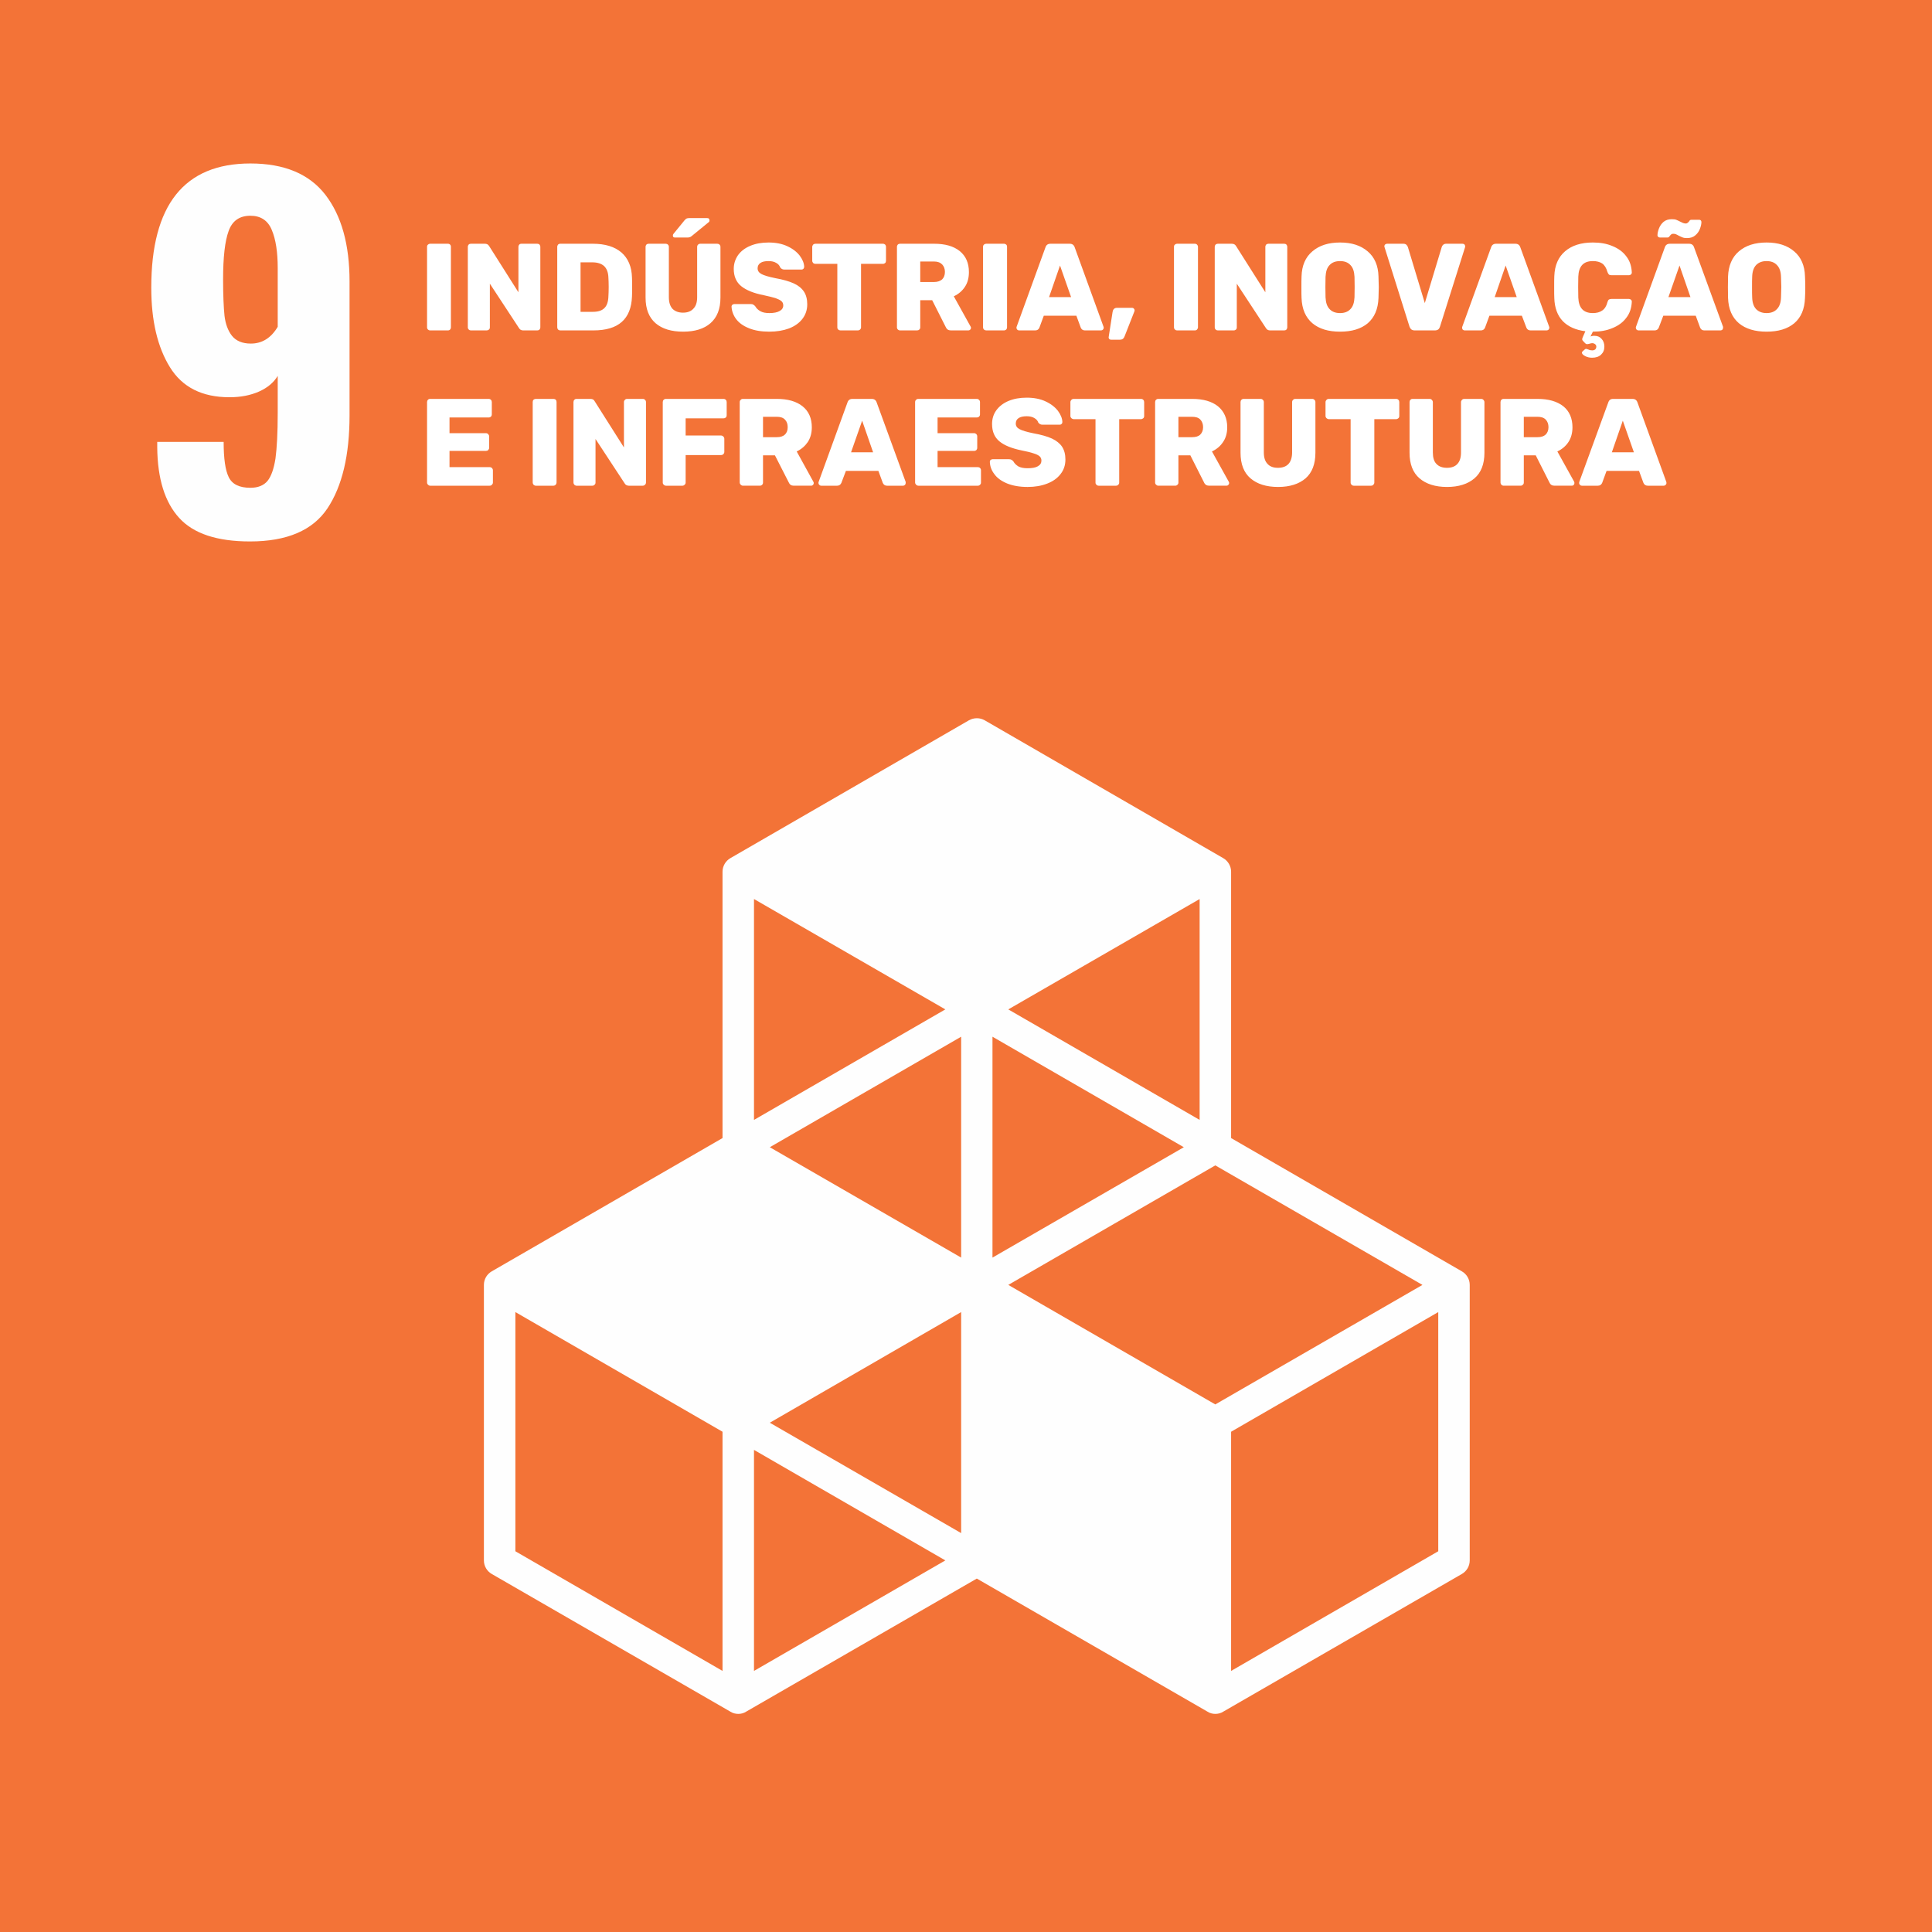
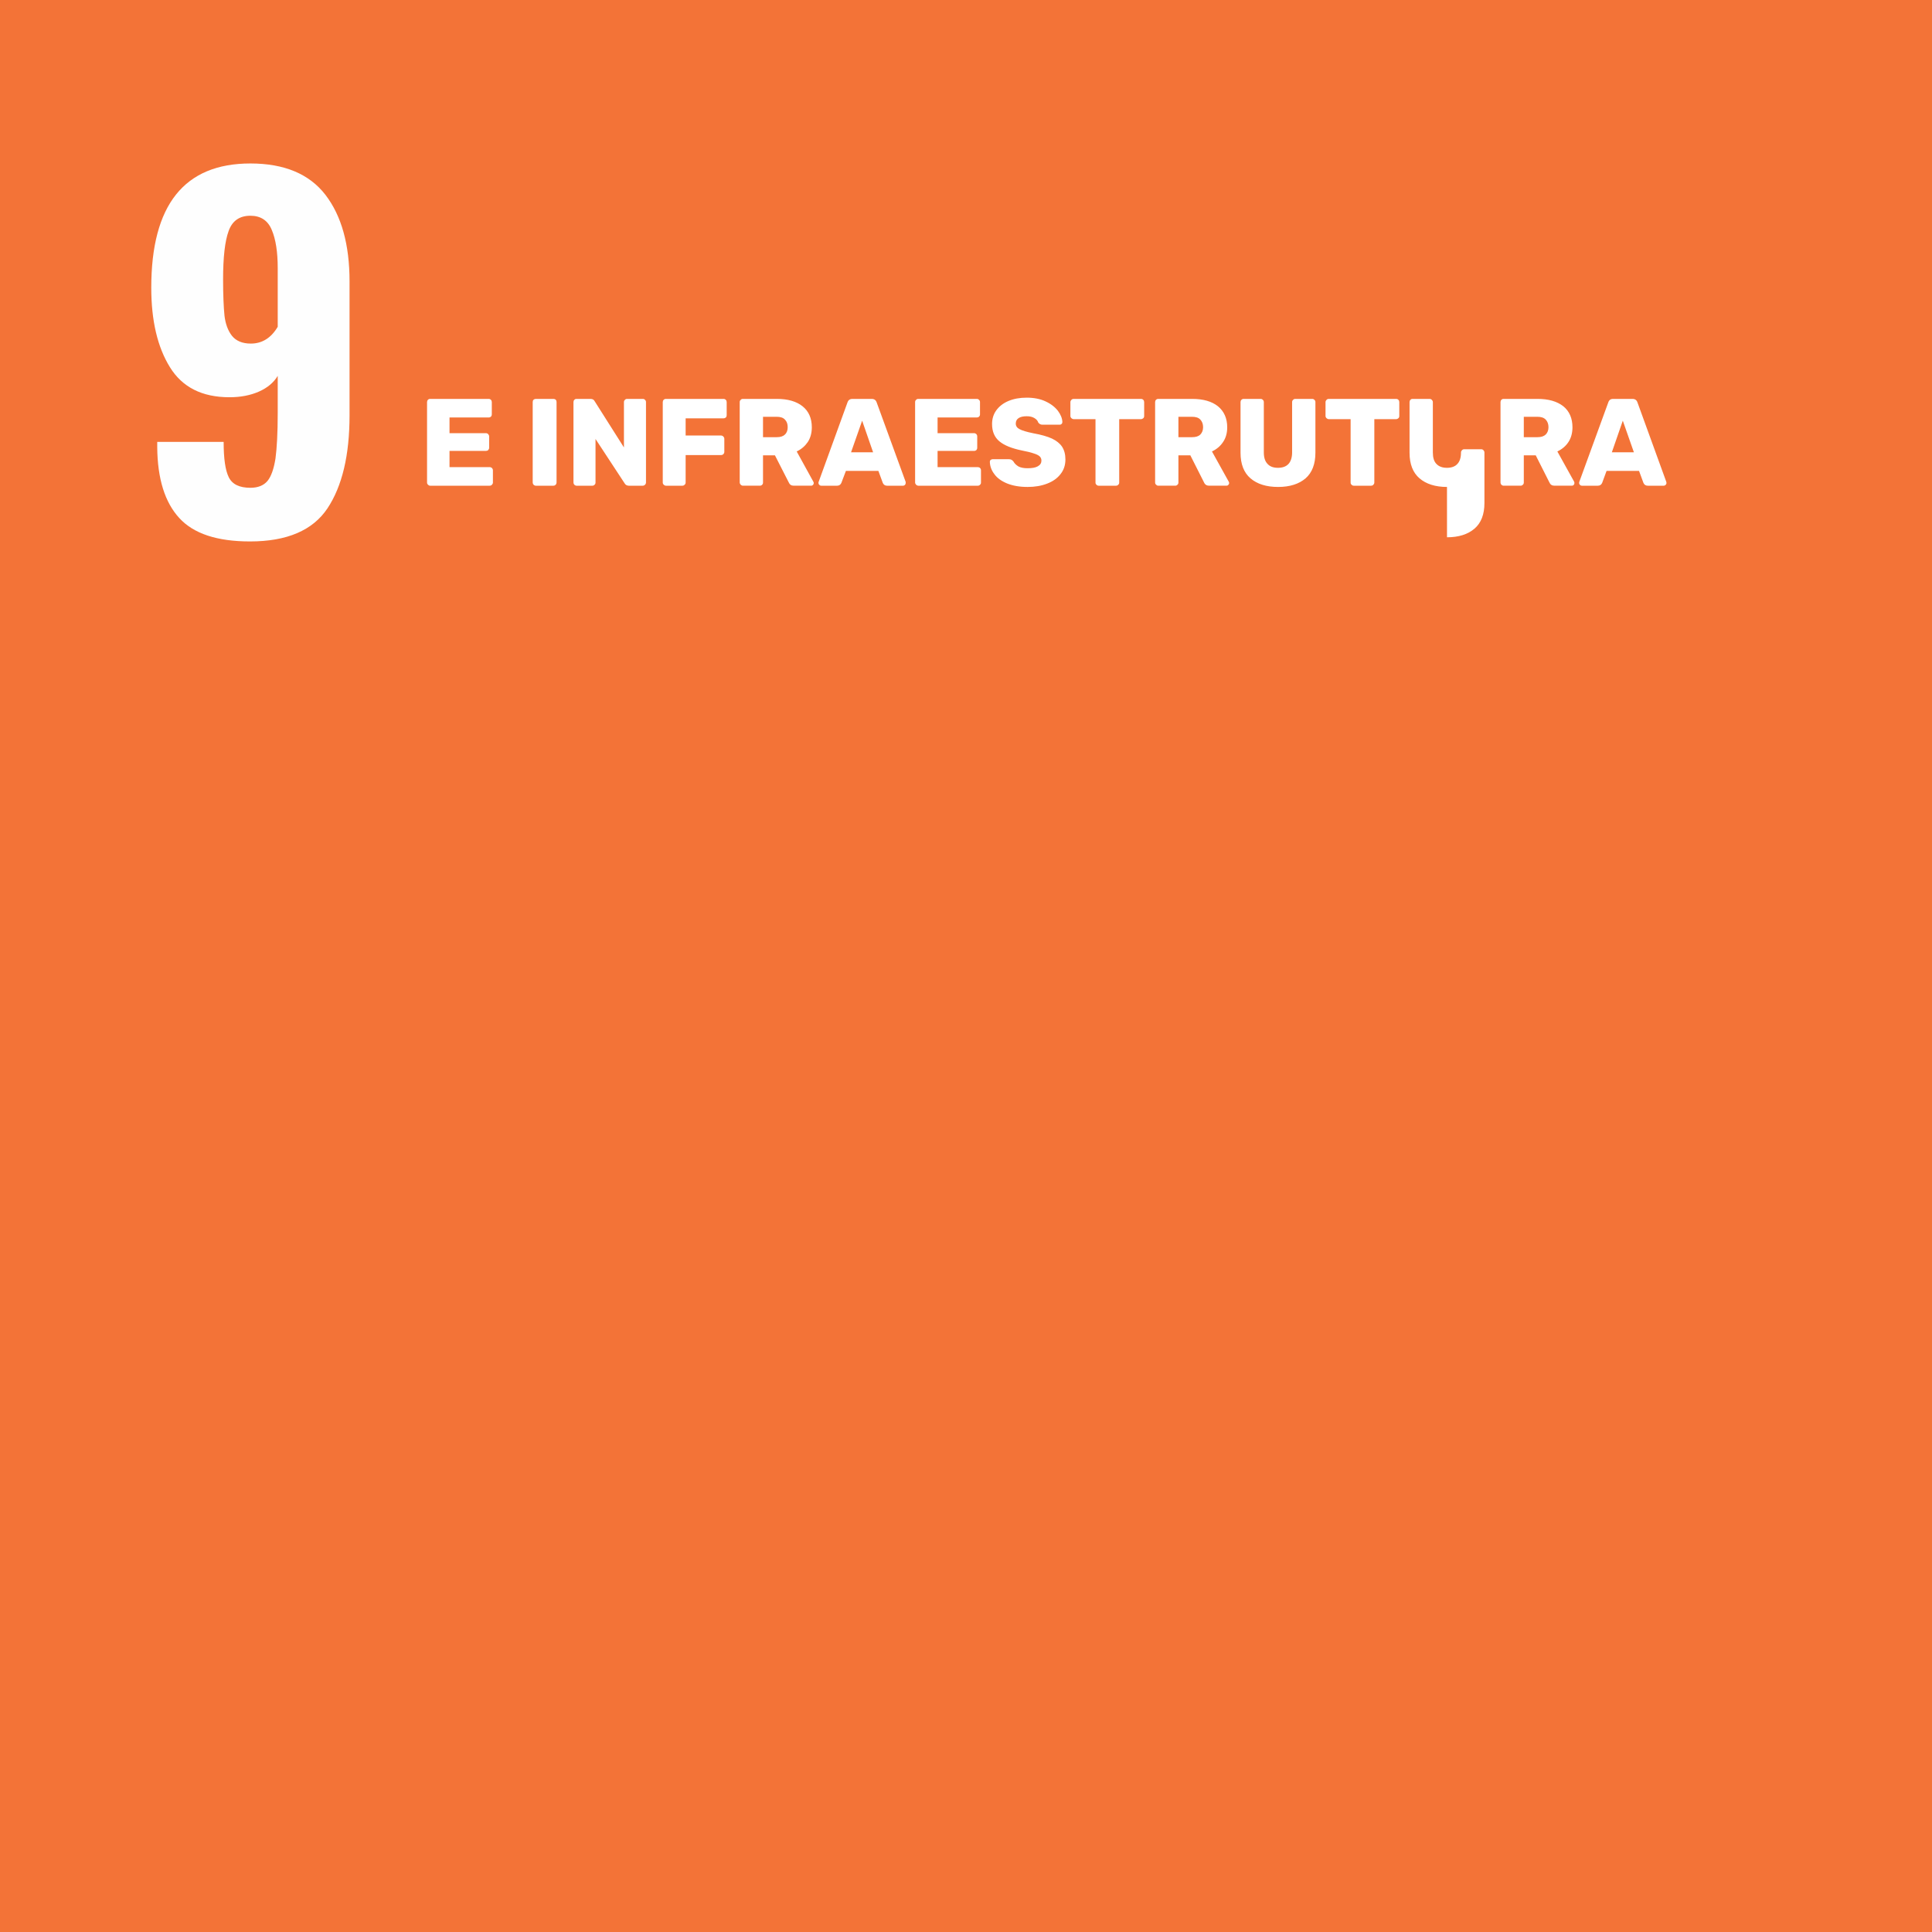
<svg xmlns="http://www.w3.org/2000/svg" xml:space="preserve" width="500px" height="500px" version="1.1" style="shape-rendering:geometricPrecision; text-rendering:geometricPrecision; image-rendering:optimizeQuality; fill-rule:evenodd; clip-rule:evenodd" viewBox="0 0 139.34 139.34">
  <defs>
    <style type="text/css">
   
    .fil1 {fill:#FEFEFE;fill-rule:nonzero}
    .fil0 {fill:#F37337;fill-rule:nonzero}
    .fil2 {fill:white;fill-rule:nonzero}
   
  </style>
  </defs>
  <g id="Layer_x0020_2">
    <polygon class="fil0" points="139.34,139.34 0,139.34 0,0 139.34,0 " />
    <path class="fil1" d="M20.03 23.57l0 -4.23c0,-1.16 -0.14,-2.08 -0.43,-2.76 -0.28,-0.68 -0.8,-1.02 -1.54,-1.02 -0.79,0 -1.31,0.37 -1.57,1.1 -0.27,0.73 -0.4,1.9 -0.4,3.5 0,1.13 0.04,2 0.1,2.6 0.07,0.6 0.25,1.09 0.54,1.46 0.3,0.37 0.75,0.56 1.36,0.56 0.81,0 1.46,-0.4 1.94,-1.21zm-7.1 13.79c-1.04,-1.13 -1.57,-2.83 -1.59,-5.1l0 -0.39 4.79 0c0,1.2 0.12,2.05 0.37,2.55 0.25,0.51 0.77,0.76 1.56,0.76 0.55,0 0.96,-0.17 1.23,-0.49 0.27,-0.33 0.46,-0.87 0.58,-1.63 0.1,-0.75 0.16,-1.84 0.16,-3.26l0 -2.69c-0.29,0.48 -0.74,0.86 -1.35,1.13 -0.61,0.27 -1.32,0.41 -2.13,0.41 -1.97,0 -3.4,-0.72 -4.29,-2.16 -0.9,-1.45 -1.35,-3.36 -1.35,-5.74 0,-5.97 2.38,-8.96 7.15,-8.96 2.45,0 4.25,0.76 5.41,2.26 1.16,1.51 1.74,3.59 1.74,6.24l0 9.67c0,2.87 -0.53,5.1 -1.59,6.7 -1.06,1.59 -2.92,2.39 -5.59,2.39 -2.37,0 -4.07,-0.56 -5.1,-1.69z" />
-     <path class="fil1" d="M103.73 111.88l-14.94 8.63 0 -17.25 14.94 -8.63 0 17.25zm-49.35 8.63l0 -15.94 13.8 7.97 -13.8 7.97zm-2.27 0l-14.94 -8.63 0 -17.25 14.94 8.63 0 17.25zm16.07 -47.71l-13.8 7.97 0 -15.93 13.8 7.96zm18.34 7.97l-13.8 -7.97 13.8 -7.96 0 15.93zm-13.8 11.9l14.93 -8.62 14.94 8.62 -14.94 8.62 -14.93 -8.62zm-3.4 -1.97l-13.8 -7.96 13.8 -7.97 0 15.93zm16.06 -7.96l-13.8 7.96 0 -15.93 13.8 7.97zm-16.06 27.83l-13.8 -7.96 13.8 -7.98 0 15.94zm36.11 -18.88l-16.64 -9.61 0 -19.21c0,-0.4 -0.22,-0.78 -0.57,-0.98l-17.2 -9.94c-0.35,-0.2 -0.78,-0.2 -1.14,0l-17.2 9.94c-0.35,0.2 -0.57,0.58 -0.57,0.98l0 19.21 -16.64 9.61c-0.35,0.2 -0.57,0.57 -0.57,0.98l0 19.87c0,0.41 0.22,0.78 0.57,0.98l17.21 9.93c0.17,0.11 0.37,0.16 0.57,0.16 0.19,0 0.39,-0.05 0.56,-0.16l16.64 -9.6 16.64 9.6c0.17,0.11 0.37,0.16 0.56,0.16 0.2,0 0.4,-0.05 0.57,-0.16l17.21 -9.93c0.35,-0.2 0.57,-0.57 0.57,-0.98l0 -19.87c0,-0.41 -0.22,-0.78 -0.57,-0.98z" />
  </g>
  <g id="Layer_x0020_2_0">
    <g id="_2405903076448">
-       <path class="fil2" d="M31.02 23.83c-0.06,0 -0.11,-0.02 -0.15,-0.06 -0.05,-0.05 -0.07,-0.1 -0.07,-0.16l0 -5.81c0,-0.07 0.02,-0.12 0.07,-0.16 0.04,-0.04 0.09,-0.06 0.15,-0.06l1.28 0c0.07,0 0.12,0.02 0.16,0.06 0.04,0.04 0.06,0.09 0.06,0.16l0 5.81c0,0.06 -0.02,0.11 -0.06,0.16 -0.04,0.04 -0.09,0.06 -0.16,0.06l-1.28 0zm2.94 0c-0.06,0 -0.11,-0.02 -0.15,-0.06 -0.05,-0.05 -0.07,-0.1 -0.07,-0.16l0 -5.8c0,-0.07 0.02,-0.12 0.06,-0.17 0.04,-0.04 0.1,-0.06 0.16,-0.06l1.01 0c0.14,0 0.24,0.05 0.31,0.17l2.11 3.33 0 -3.27c0,-0.07 0.02,-0.12 0.06,-0.17 0.04,-0.04 0.09,-0.06 0.16,-0.06l1.14 0c0.06,0 0.12,0.02 0.16,0.06 0.04,0.05 0.06,0.1 0.06,0.17l0 5.79c0,0.07 -0.02,0.12 -0.06,0.17 -0.04,0.04 -0.1,0.06 -0.16,0.06l-1.01 0c-0.14,0 -0.24,-0.05 -0.31,-0.17l-2.1 -3.2 0 3.15c0,0.07 -0.02,0.12 -0.07,0.16 -0.04,0.04 -0.1,0.06 -0.16,0.06l-1.14 0zm6.45 0c-0.06,0 -0.11,-0.02 -0.16,-0.06 -0.04,-0.05 -0.06,-0.1 -0.06,-0.16l0 -5.8c0,-0.07 0.02,-0.12 0.06,-0.17 0.04,-0.04 0.09,-0.06 0.16,-0.06l2.35 0c0.88,0 1.57,0.21 2.06,0.63 0.48,0.42 0.74,1.02 0.76,1.81 0.01,0.17 0.01,0.4 0.01,0.68 0,0.29 0,0.52 -0.01,0.68 -0.06,1.64 -0.98,2.45 -2.78,2.45l-2.39 0zm2.35 -1.34c0.38,0 0.65,-0.09 0.83,-0.27 0.18,-0.17 0.28,-0.46 0.29,-0.85 0.01,-0.18 0.02,-0.4 0.02,-0.67 0,-0.28 -0.01,-0.5 -0.02,-0.67 -0.01,-0.38 -0.12,-0.66 -0.31,-0.84 -0.2,-0.18 -0.48,-0.27 -0.86,-0.27l-0.84 0 0 3.57 0.89 0zm6.51 1.43c-0.85,0 -1.51,-0.2 -1.99,-0.61 -0.48,-0.42 -0.72,-1.03 -0.72,-1.85l0 -3.65c0,-0.07 0.02,-0.12 0.06,-0.17 0.04,-0.04 0.1,-0.06 0.16,-0.06l1.23 0c0.06,0 0.12,0.02 0.16,0.06 0.05,0.05 0.07,0.1 0.07,0.17l0 3.63c0,0.37 0.09,0.64 0.26,0.83 0.18,0.18 0.43,0.28 0.76,0.28 0.33,0 0.58,-0.1 0.75,-0.29 0.18,-0.18 0.27,-0.46 0.27,-0.82l0 -3.63c0,-0.07 0.02,-0.12 0.07,-0.17 0.04,-0.04 0.09,-0.06 0.16,-0.06l1.22 0c0.06,0 0.12,0.02 0.16,0.06 0.05,0.05 0.07,0.1 0.07,0.17l0 3.65c0,0.82 -0.24,1.43 -0.72,1.85 -0.47,0.41 -1.13,0.61 -1.97,0.61zm-0.6 -6.79c-0.1,0 -0.14,-0.05 -0.14,-0.14 0,-0.05 0.01,-0.09 0.04,-0.12l0.8 -0.98c0.06,-0.07 0.11,-0.11 0.15,-0.13 0.05,-0.02 0.11,-0.03 0.18,-0.03l1.3 0c0.06,0 0.1,0.01 0.13,0.04 0.03,0.04 0.04,0.08 0.04,0.13 0,0.05 -0.01,0.08 -0.04,0.11l-1.2 0.98c-0.06,0.05 -0.11,0.09 -0.16,0.11 -0.05,0.02 -0.11,0.03 -0.18,0.03l-0.92 0zm6.82 6.79c-0.58,0 -1.07,-0.08 -1.48,-0.25 -0.4,-0.16 -0.71,-0.38 -0.92,-0.66 -0.2,-0.27 -0.31,-0.57 -0.33,-0.89 0,-0.06 0.02,-0.1 0.06,-0.14 0.04,-0.03 0.09,-0.05 0.14,-0.05l1.19 0c0.07,0 0.13,0.01 0.17,0.04 0.05,0.02 0.1,0.06 0.15,0.12 0.08,0.14 0.2,0.26 0.36,0.35 0.17,0.1 0.39,0.14 0.66,0.14 0.32,0 0.57,-0.05 0.74,-0.15 0.17,-0.09 0.26,-0.23 0.26,-0.4 0,-0.13 -0.04,-0.23 -0.13,-0.31 -0.09,-0.08 -0.24,-0.15 -0.43,-0.22 -0.2,-0.06 -0.48,-0.13 -0.85,-0.21 -0.72,-0.14 -1.26,-0.36 -1.62,-0.65 -0.36,-0.29 -0.54,-0.71 -0.54,-1.25 0,-0.37 0.11,-0.7 0.31,-0.99 0.21,-0.29 0.5,-0.51 0.88,-0.67 0.38,-0.16 0.82,-0.24 1.32,-0.24 0.52,0 0.98,0.09 1.36,0.27 0.39,0.18 0.68,0.41 0.89,0.68 0.2,0.27 0.31,0.54 0.32,0.8 0,0.05 -0.02,0.1 -0.05,0.14 -0.04,0.04 -0.08,0.06 -0.14,0.06l-1.25 0c-0.13,0 -0.23,-0.06 -0.3,-0.17 -0.04,-0.12 -0.13,-0.23 -0.28,-0.31 -0.15,-0.09 -0.33,-0.13 -0.55,-0.13 -0.25,0 -0.45,0.04 -0.58,0.13 -0.14,0.09 -0.21,0.22 -0.21,0.39 0,0.18 0.09,0.31 0.27,0.41 0.18,0.1 0.51,0.2 1,0.3 0.56,0.1 1.01,0.23 1.34,0.38 0.33,0.15 0.57,0.35 0.73,0.59 0.16,0.24 0.24,0.55 0.24,0.92 0,0.4 -0.12,0.75 -0.35,1.05 -0.23,0.3 -0.56,0.53 -0.97,0.69 -0.41,0.15 -0.88,0.23 -1.41,0.23zm5.13 -0.09c-0.06,0 -0.12,-0.02 -0.16,-0.06 -0.05,-0.04 -0.07,-0.09 -0.07,-0.16l0 -4.58 -1.57 0c-0.07,0 -0.13,-0.02 -0.17,-0.06 -0.04,-0.04 -0.07,-0.1 -0.07,-0.16l0 -1c0,-0.07 0.03,-0.12 0.07,-0.17 0.04,-0.04 0.1,-0.06 0.17,-0.06l4.85 0c0.07,0 0.12,0.02 0.17,0.06 0.04,0.05 0.06,0.1 0.06,0.17l0 1c0,0.06 -0.02,0.12 -0.06,0.16 -0.05,0.04 -0.1,0.06 -0.17,0.06l-1.57 0 0 4.58c0,0.07 -0.03,0.12 -0.07,0.16 -0.05,0.04 -0.1,0.06 -0.17,0.06l-1.24 0zm4.29 0c-0.06,0 -0.11,-0.02 -0.15,-0.06 -0.05,-0.05 -0.07,-0.1 -0.07,-0.16l0 -5.8c0,-0.07 0.02,-0.12 0.06,-0.17 0.04,-0.04 0.1,-0.06 0.16,-0.06l2.46 0c0.79,0 1.4,0.17 1.85,0.53 0.44,0.36 0.66,0.86 0.66,1.51 0,0.42 -0.09,0.77 -0.29,1.07 -0.19,0.29 -0.46,0.52 -0.8,0.68l1.21 2.18c0.02,0.03 0.03,0.07 0.03,0.1 0,0.04 -0.02,0.09 -0.06,0.13 -0.03,0.03 -0.08,0.05 -0.13,0.05l-1.26 0c-0.18,0 -0.3,-0.08 -0.37,-0.24l-0.98 -1.94 -0.86 0 0 1.96c0,0.07 -0.02,0.12 -0.07,0.16 -0.04,0.04 -0.1,0.06 -0.16,0.06l-1.23 0zm2.45 -3.49c0.26,0 0.45,-0.07 0.59,-0.19 0.13,-0.13 0.2,-0.31 0.2,-0.54 0,-0.22 -0.07,-0.4 -0.2,-0.54 -0.14,-0.14 -0.33,-0.21 -0.59,-0.21l-0.99 0 0 1.48 0.99 0zm3.77 3.49c-0.06,0 -0.12,-0.02 -0.16,-0.06 -0.05,-0.05 -0.07,-0.1 -0.07,-0.16l0 -5.81c0,-0.07 0.02,-0.12 0.07,-0.16 0.04,-0.04 0.1,-0.06 0.16,-0.06l1.27 0c0.07,0 0.12,0.02 0.17,0.06 0.04,0.04 0.06,0.09 0.06,0.16l0 5.81c0,0.06 -0.02,0.11 -0.06,0.16 -0.05,0.04 -0.1,0.06 -0.17,0.06l-1.27 0zm2.37 0c-0.05,0 -0.1,-0.02 -0.13,-0.05 -0.04,-0.04 -0.06,-0.09 -0.06,-0.13 0,-0.04 0,-0.07 0.01,-0.08l2.08 -5.73c0.06,-0.18 0.18,-0.26 0.36,-0.26l1.39 0c0.18,0 0.3,0.08 0.36,0.26l2.08 5.73c0.01,0.01 0.01,0.04 0.01,0.08 0,0.04 -0.02,0.09 -0.06,0.13 -0.04,0.03 -0.08,0.05 -0.13,0.05l-1.16 0c-0.14,0 -0.24,-0.06 -0.3,-0.19l-0.32 -0.87 -2.35 0 -0.32 0.87c-0.06,0.13 -0.16,0.19 -0.3,0.19l-1.16 0zm2.16 -2.4l1.59 0 -0.8 -2.28 -0.79 2.28zm4.47 3.07c-0.06,0 -0.1,-0.02 -0.13,-0.05 -0.03,-0.04 -0.05,-0.09 -0.04,-0.14l0.28 -1.8c0.01,-0.08 0.04,-0.16 0.09,-0.22 0.06,-0.06 0.13,-0.09 0.24,-0.09l1.08 0c0.05,0 0.09,0.02 0.12,0.05 0.04,0.04 0.06,0.08 0.06,0.13 0,0.03 -0.01,0.06 -0.02,0.09l-0.7 1.78c-0.06,0.17 -0.17,0.25 -0.33,0.25l-0.65 0zm4.76 -0.67c-0.06,0 -0.11,-0.02 -0.15,-0.06 -0.05,-0.05 -0.07,-0.1 -0.07,-0.16l0 -5.81c0,-0.07 0.02,-0.12 0.07,-0.16 0.04,-0.04 0.09,-0.06 0.15,-0.06l1.28 0c0.07,0 0.12,0.02 0.16,0.06 0.04,0.04 0.07,0.09 0.07,0.16l0 5.81c0,0.06 -0.03,0.11 -0.07,0.16 -0.04,0.04 -0.09,0.06 -0.16,0.06l-1.28 0zm2.94 0c-0.05,0 -0.11,-0.02 -0.15,-0.06 -0.05,-0.05 -0.07,-0.1 -0.07,-0.16l0 -5.8c0,-0.07 0.02,-0.12 0.06,-0.17 0.05,-0.04 0.1,-0.06 0.16,-0.06l1.01 0c0.14,0 0.24,0.05 0.31,0.17l2.11 3.33 0 -3.27c0,-0.07 0.02,-0.12 0.06,-0.17 0.04,-0.04 0.1,-0.06 0.16,-0.06l1.14 0c0.06,0 0.12,0.02 0.16,0.06 0.04,0.05 0.06,0.1 0.06,0.17l0 5.79c0,0.07 -0.02,0.12 -0.06,0.17 -0.04,0.04 -0.1,0.06 -0.16,0.06l-1.01 0c-0.14,0 -0.24,-0.05 -0.31,-0.17l-2.1 -3.2 0 3.15c0,0.07 -0.02,0.12 -0.06,0.16 -0.05,0.04 -0.1,0.06 -0.17,0.06l-1.14 0zm8.82 0.09c-0.85,0 -1.51,-0.2 -2,-0.61 -0.49,-0.42 -0.75,-1.02 -0.78,-1.82 -0.01,-0.17 -0.01,-0.42 -0.01,-0.77 0,-0.34 0,-0.6 0.01,-0.78 0.02,-0.78 0.28,-1.39 0.78,-1.81 0.5,-0.43 1.16,-0.64 2,-0.64 0.83,0 1.49,0.21 1.99,0.64 0.5,0.42 0.76,1.03 0.78,1.81 0.01,0.35 0.02,0.61 0.02,0.78 0,0.18 -0.01,0.44 -0.02,0.77 -0.03,0.8 -0.29,1.4 -0.77,1.82 -0.49,0.41 -1.15,0.61 -2,0.61zm0 -1.34c0.31,0 0.56,-0.09 0.74,-0.28 0.19,-0.19 0.28,-0.47 0.3,-0.86 0.01,-0.35 0.01,-0.6 0.01,-0.74 0,-0.15 0,-0.39 -0.01,-0.73 -0.02,-0.39 -0.11,-0.67 -0.3,-0.86 -0.18,-0.19 -0.43,-0.28 -0.74,-0.28 -0.32,0 -0.57,0.09 -0.75,0.28 -0.19,0.19 -0.28,0.47 -0.3,0.86 0,0.17 -0.01,0.41 -0.01,0.73 0,0.32 0.01,0.56 0.01,0.74 0.02,0.39 0.11,0.67 0.3,0.86 0.18,0.19 0.43,0.28 0.75,0.28zm5.39 1.25c-0.1,0 -0.18,-0.02 -0.25,-0.07 -0.06,-0.05 -0.1,-0.12 -0.13,-0.19l-1.8 -5.73 -0.02 -0.08c0,-0.04 0.02,-0.09 0.06,-0.13 0.04,-0.03 0.08,-0.05 0.14,-0.05l1.17 0c0.09,0 0.16,0.02 0.22,0.07 0.05,0.05 0.09,0.11 0.11,0.17l1.22 4.04 1.22 -4.04c0.02,-0.07 0.06,-0.13 0.11,-0.17 0.06,-0.05 0.13,-0.07 0.22,-0.07l1.17 0c0.06,0 0.1,0.02 0.14,0.05 0.03,0.04 0.05,0.09 0.05,0.13 0,0.03 0,0.06 -0.01,0.08l-1.81 5.73c-0.02,0.07 -0.06,0.14 -0.12,0.19 -0.07,0.05 -0.15,0.07 -0.25,0.07l-1.44 0zm3.59 0c-0.04,0 -0.09,-0.02 -0.13,-0.05 -0.03,-0.04 -0.05,-0.09 -0.05,-0.13 0,-0.04 0,-0.07 0.01,-0.08l2.08 -5.73c0.06,-0.18 0.18,-0.26 0.36,-0.26l1.39 0c0.18,0 0.3,0.08 0.36,0.26l2.08 5.73c0.01,0.01 0.01,0.04 0.01,0.08 0,0.04 -0.02,0.09 -0.06,0.13 -0.04,0.03 -0.08,0.05 -0.13,0.05l-1.16 0c-0.14,0 -0.24,-0.06 -0.3,-0.19l-0.33 -0.87 -2.34 0 -0.32 0.87c-0.06,0.13 -0.16,0.19 -0.3,0.19l-1.17 0zm2.17 -2.4l1.59 0 -0.8 -2.28 -0.79 2.28zm7.03 4.37c-0.19,0 -0.36,-0.04 -0.51,-0.12 -0.15,-0.08 -0.23,-0.16 -0.23,-0.25 0,-0.03 0.02,-0.06 0.05,-0.09l0.16 -0.14c0.03,-0.03 0.06,-0.04 0.1,-0.04 0.02,0 0.07,0.02 0.16,0.05 0.08,0.04 0.17,0.06 0.27,0.06 0.09,0 0.16,-0.02 0.22,-0.07 0.05,-0.05 0.08,-0.12 0.08,-0.2 0,-0.07 -0.03,-0.13 -0.08,-0.17 -0.06,-0.05 -0.13,-0.08 -0.22,-0.08 -0.04,0 -0.11,0.01 -0.19,0.04 -0.08,0.02 -0.14,0.03 -0.17,0.03 -0.06,0 -0.1,-0.02 -0.14,-0.06l-0.17 -0.18c-0.03,-0.03 -0.05,-0.07 -0.05,-0.11 0,-0.04 0.02,-0.1 0.05,-0.17l0.18 -0.41c-0.7,-0.09 -1.24,-0.33 -1.63,-0.73 -0.38,-0.4 -0.59,-0.96 -0.61,-1.66 -0.01,-0.16 -0.01,-0.42 -0.01,-0.79 0,-0.37 0,-0.63 0.01,-0.8 0.03,-0.78 0.29,-1.37 0.78,-1.79 0.49,-0.42 1.16,-0.63 2,-0.63 0.53,0 1,0.08 1.42,0.26 0.42,0.17 0.76,0.42 1,0.75 0.25,0.32 0.37,0.71 0.39,1.16 0,0.05 -0.02,0.1 -0.06,0.13 -0.04,0.04 -0.09,0.06 -0.14,0.06l-1.27 0c-0.08,0 -0.15,-0.02 -0.18,-0.05 -0.04,-0.04 -0.08,-0.1 -0.11,-0.19 -0.08,-0.29 -0.21,-0.49 -0.38,-0.61 -0.17,-0.11 -0.39,-0.17 -0.67,-0.17 -0.68,0 -1.02,0.37 -1.05,1.12 0,0.16 -0.01,0.41 -0.01,0.75 0,0.33 0.01,0.58 0.01,0.76 0.03,0.75 0.37,1.12 1.05,1.12 0.27,0 0.5,-0.06 0.67,-0.18 0.18,-0.12 0.31,-0.32 0.38,-0.6 0.03,-0.09 0.06,-0.16 0.1,-0.19 0.04,-0.03 0.11,-0.05 0.19,-0.05l1.27 0c0.05,0 0.1,0.02 0.14,0.06 0.04,0.03 0.06,0.08 0.06,0.13 -0.02,0.45 -0.14,0.84 -0.39,1.16 -0.24,0.33 -0.58,0.58 -1,0.75 -0.42,0.18 -0.89,0.26 -1.42,0.26l-0.17 0.35c0.04,-0.02 0.09,-0.03 0.14,-0.04 0.05,-0.01 0.1,-0.01 0.14,-0.01 0.22,0 0.39,0.07 0.52,0.22 0.13,0.14 0.2,0.33 0.2,0.56 0,0.24 -0.08,0.43 -0.24,0.58 -0.16,0.15 -0.37,0.22 -0.64,0.22zm3.34 -1.97c-0.05,0 -0.09,-0.02 -0.13,-0.05 -0.04,-0.04 -0.06,-0.09 -0.06,-0.13 0,-0.04 0,-0.07 0.01,-0.08l2.08 -5.73c0.06,-0.18 0.18,-0.26 0.36,-0.26l1.39 0c0.18,0 0.3,0.08 0.36,0.26l2.09 5.73c0,0.01 0,0.04 0,0.08 0,0.04 -0.02,0.09 -0.05,0.13 -0.04,0.03 -0.09,0.05 -0.13,0.05l-1.17 0c-0.14,0 -0.24,-0.06 -0.3,-0.19l-0.32 -0.87 -2.34 0 -0.33 0.87c-0.06,0.13 -0.16,0.19 -0.3,0.19l-1.16 0zm2.16 -2.4l1.59 0 -0.79 -2.28 -0.8 2.28zm1.34 -4.26c-0.12,0 -0.22,-0.01 -0.3,-0.04 -0.09,-0.03 -0.19,-0.08 -0.31,-0.14 -0.07,-0.04 -0.14,-0.08 -0.2,-0.1 -0.05,-0.02 -0.11,-0.03 -0.18,-0.03 -0.06,0 -0.11,0.01 -0.14,0.04 -0.03,0.02 -0.07,0.06 -0.1,0.1 -0.03,0.05 -0.06,0.08 -0.08,0.1 -0.03,0.02 -0.06,0.03 -0.1,0.03l-0.55 0c-0.05,0 -0.08,-0.02 -0.12,-0.05 -0.03,-0.03 -0.05,-0.06 -0.05,-0.1 0,-0.16 0.04,-0.33 0.11,-0.51 0.07,-0.18 0.18,-0.34 0.33,-0.47 0.16,-0.13 0.35,-0.19 0.59,-0.19 0.13,0 0.24,0.01 0.32,0.04 0.09,0.04 0.19,0.08 0.3,0.14 0.06,0.03 0.12,0.06 0.19,0.09 0.06,0.02 0.13,0.04 0.19,0.04 0.05,0 0.1,-0.01 0.13,-0.04 0.04,-0.02 0.07,-0.06 0.11,-0.1 0.03,-0.05 0.05,-0.08 0.08,-0.1 0.02,-0.02 0.05,-0.03 0.1,-0.03l0.56 0c0.05,0 0.09,0.02 0.11,0.04 0.03,0.03 0.05,0.07 0.05,0.12 0,0.15 -0.04,0.32 -0.11,0.5 -0.07,0.18 -0.18,0.34 -0.34,0.47 -0.15,0.13 -0.35,0.19 -0.59,0.19zm5.74 6.75c-0.84,0 -1.51,-0.2 -2,-0.61 -0.49,-0.42 -0.75,-1.02 -0.78,-1.82 0,-0.17 -0.01,-0.42 -0.01,-0.77 0,-0.34 0.01,-0.6 0.01,-0.78 0.03,-0.78 0.29,-1.39 0.78,-1.81 0.5,-0.43 1.17,-0.64 2,-0.64 0.83,0 1.49,0.21 1.99,0.64 0.5,0.42 0.76,1.03 0.78,1.81 0.02,0.35 0.02,0.61 0.02,0.78 0,0.18 0,0.44 -0.02,0.77 -0.03,0.8 -0.28,1.4 -0.77,1.82 -0.49,0.41 -1.15,0.61 -2,0.61zm0 -1.34c0.31,0 0.56,-0.09 0.74,-0.28 0.19,-0.19 0.29,-0.47 0.3,-0.86 0.01,-0.35 0.02,-0.6 0.02,-0.74 0,-0.15 -0.01,-0.39 -0.02,-0.73 -0.01,-0.39 -0.11,-0.67 -0.3,-0.86 -0.18,-0.19 -0.43,-0.28 -0.74,-0.28 -0.31,0 -0.56,0.09 -0.75,0.28 -0.18,0.19 -0.28,0.47 -0.29,0.86 -0.01,0.17 -0.01,0.41 -0.01,0.73 0,0.32 0,0.56 0.01,0.74 0.01,0.39 0.11,0.67 0.29,0.86 0.19,0.19 0.44,0.28 0.75,0.28z" />
-       <path class="fil2" d="M31.02 35.03c-0.06,0 -0.11,-0.03 -0.15,-0.07 -0.05,-0.05 -0.07,-0.1 -0.07,-0.16l0 -5.8c0,-0.06 0.02,-0.12 0.06,-0.16 0.04,-0.05 0.1,-0.07 0.16,-0.07l4.22 0c0.07,0 0.12,0.02 0.17,0.07 0.04,0.04 0.06,0.1 0.06,0.16l0 0.89c0,0.06 -0.02,0.11 -0.06,0.16 -0.05,0.04 -0.1,0.06 -0.17,0.06l-2.82 0 0 1.13 2.62 0c0.07,0 0.13,0.03 0.17,0.07 0.04,0.05 0.07,0.1 0.07,0.17l0 0.81c0,0.07 -0.03,0.12 -0.07,0.17 -0.04,0.04 -0.1,0.06 -0.17,0.06l-2.62 0 0 1.17 2.89 0c0.07,0 0.12,0.02 0.17,0.06 0.04,0.05 0.07,0.1 0.07,0.17l0 0.88c0,0.07 -0.03,0.12 -0.07,0.16 -0.05,0.05 -0.1,0.07 -0.17,0.07l-4.29 0zm7.62 0c-0.06,0 -0.11,-0.03 -0.16,-0.07 -0.04,-0.05 -0.06,-0.1 -0.06,-0.16l0 -5.81c0,-0.06 0.02,-0.12 0.06,-0.16 0.05,-0.04 0.1,-0.06 0.16,-0.06l1.28 0c0.06,0 0.12,0.02 0.16,0.06 0.04,0.04 0.06,0.1 0.06,0.16l0 5.81c0,0.06 -0.02,0.11 -0.06,0.16 -0.04,0.04 -0.1,0.07 -0.16,0.07l-1.28 0zm2.94 0c-0.06,0 -0.11,-0.03 -0.16,-0.07 -0.04,-0.05 -0.06,-0.1 -0.06,-0.16l0 -5.8c0,-0.06 0.02,-0.12 0.06,-0.16 0.04,-0.05 0.09,-0.07 0.16,-0.07l1.01 0c0.14,0 0.24,0.05 0.3,0.17l2.11 3.33 0 -3.27c0,-0.06 0.02,-0.12 0.07,-0.16 0.04,-0.05 0.09,-0.07 0.16,-0.07l1.13 0c0.07,0 0.12,0.02 0.16,0.07 0.05,0.04 0.07,0.1 0.07,0.16l0 5.79c0,0.07 -0.02,0.12 -0.07,0.17 -0.04,0.04 -0.09,0.07 -0.16,0.07l-1.01 0c-0.13,0 -0.24,-0.06 -0.3,-0.17l-2.1 -3.2 0 3.14c0,0.07 -0.02,0.12 -0.07,0.16 -0.04,0.05 -0.1,0.07 -0.16,0.07l-1.14 0zm6.45 0c-0.06,0 -0.12,-0.03 -0.16,-0.07 -0.05,-0.05 -0.07,-0.1 -0.07,-0.16l0 -5.8c0,-0.06 0.02,-0.12 0.06,-0.16 0.05,-0.05 0.1,-0.07 0.17,-0.07l4.15 0c0.07,0 0.12,0.02 0.17,0.07 0.04,0.04 0.06,0.1 0.06,0.16l0 0.95c0,0.06 -0.02,0.12 -0.06,0.16 -0.05,0.04 -0.1,0.06 -0.17,0.06l-2.73 0 0 1.24 2.55 0c0.07,0 0.12,0.03 0.17,0.07 0.04,0.05 0.07,0.1 0.07,0.17l0 0.94c0,0.07 -0.03,0.12 -0.07,0.17 -0.05,0.04 -0.1,0.06 -0.17,0.06l-2.55 0 0 1.98c0,0.06 -0.02,0.11 -0.07,0.16 -0.04,0.04 -0.09,0.07 -0.16,0.07l-1.19 0zm5.55 0c-0.06,0 -0.11,-0.03 -0.16,-0.07 -0.04,-0.05 -0.07,-0.1 -0.07,-0.16l0 -5.8c0,-0.06 0.02,-0.12 0.07,-0.16 0.04,-0.05 0.09,-0.07 0.16,-0.07l2.46 0c0.78,0 1.4,0.18 1.84,0.53 0.45,0.36 0.67,0.87 0.67,1.52 0,0.41 -0.1,0.77 -0.29,1.06 -0.2,0.29 -0.46,0.52 -0.8,0.68l1.2 2.18c0.02,0.04 0.03,0.07 0.03,0.1 0,0.05 -0.02,0.09 -0.05,0.13 -0.04,0.04 -0.08,0.06 -0.14,0.06l-1.26 0c-0.17,0 -0.29,-0.08 -0.36,-0.25l-0.99 -1.94 -0.86 0 0 1.96c0,0.07 -0.02,0.12 -0.06,0.16 -0.05,0.05 -0.1,0.07 -0.17,0.07l-1.22 0zm2.45 -3.5c0.25,0 0.45,-0.06 0.58,-0.19 0.14,-0.13 0.2,-0.31 0.2,-0.53 0,-0.23 -0.06,-0.41 -0.2,-0.55 -0.13,-0.14 -0.33,-0.2 -0.58,-0.2l-1 0 0 1.47 1 0zm3.19 3.5c-0.05,0 -0.09,-0.02 -0.13,-0.06 -0.04,-0.04 -0.06,-0.08 -0.06,-0.13 0,-0.04 0,-0.06 0.01,-0.08l2.08 -5.73c0.06,-0.18 0.18,-0.26 0.36,-0.26l1.39 0c0.18,0 0.3,0.08 0.36,0.26l2.09 5.73c0,0.02 0,0.04 0,0.08 0,0.05 -0.02,0.09 -0.05,0.13 -0.04,0.04 -0.09,0.06 -0.13,0.06l-1.17 0c-0.14,0 -0.24,-0.07 -0.3,-0.2l-0.32 -0.87 -2.34 0 -0.33 0.87c-0.06,0.13 -0.16,0.2 -0.3,0.2l-1.16 0zm2.16 -2.41l1.59 0 -0.79 -2.28 -0.8 2.28zm4.85 2.41c-0.06,0 -0.11,-0.03 -0.16,-0.07 -0.04,-0.05 -0.07,-0.1 -0.07,-0.16l0 -5.8c0,-0.06 0.02,-0.12 0.07,-0.16 0.04,-0.05 0.09,-0.07 0.16,-0.07l4.22 0c0.06,0 0.12,0.02 0.16,0.07 0.05,0.04 0.07,0.1 0.07,0.16l0 0.89c0,0.06 -0.02,0.11 -0.07,0.16 -0.04,0.04 -0.1,0.06 -0.16,0.06l-2.83 0 0 1.13 2.63 0c0.07,0 0.12,0.03 0.17,0.07 0.04,0.05 0.06,0.1 0.06,0.17l0 0.81c0,0.07 -0.02,0.12 -0.06,0.17 -0.05,0.04 -0.1,0.06 -0.17,0.06l-2.63 0 0 1.17 2.9 0c0.06,0 0.12,0.02 0.16,0.06 0.05,0.05 0.07,0.1 0.07,0.17l0 0.88c0,0.07 -0.02,0.12 -0.07,0.16 -0.04,0.05 -0.1,0.07 -0.16,0.07l-4.29 0zm7.88 0.09c-0.58,0 -1.07,-0.09 -1.47,-0.25 -0.41,-0.17 -0.72,-0.39 -0.92,-0.67 -0.21,-0.27 -0.32,-0.57 -0.33,-0.89 0,-0.05 0.01,-0.1 0.05,-0.13 0.04,-0.04 0.09,-0.06 0.14,-0.06l1.19 0c0.07,0 0.13,0.01 0.18,0.04 0.04,0.02 0.09,0.06 0.14,0.12 0.08,0.15 0.2,0.26 0.36,0.36 0.17,0.09 0.39,0.13 0.66,0.13 0.32,0 0.57,-0.04 0.74,-0.14 0.18,-0.1 0.26,-0.24 0.26,-0.41 0,-0.12 -0.04,-0.23 -0.13,-0.31 -0.09,-0.08 -0.23,-0.15 -0.43,-0.21 -0.2,-0.07 -0.48,-0.14 -0.85,-0.21 -0.72,-0.15 -1.26,-0.36 -1.62,-0.66 -0.35,-0.29 -0.53,-0.7 -0.53,-1.25 0,-0.37 0.1,-0.7 0.3,-0.98 0.21,-0.29 0.5,-0.52 0.88,-0.68 0.38,-0.16 0.82,-0.24 1.32,-0.24 0.52,0 0.98,0.09 1.36,0.27 0.39,0.18 0.68,0.41 0.89,0.68 0.2,0.27 0.31,0.54 0.32,0.8 0,0.05 -0.01,0.1 -0.05,0.14 -0.04,0.04 -0.08,0.06 -0.13,0.06l-1.26 0c-0.13,0 -0.23,-0.06 -0.3,-0.16 -0.04,-0.13 -0.13,-0.23 -0.28,-0.32 -0.15,-0.09 -0.33,-0.13 -0.55,-0.13 -0.25,0 -0.44,0.04 -0.58,0.13 -0.14,0.09 -0.21,0.22 -0.21,0.4 0,0.17 0.09,0.31 0.27,0.4 0.18,0.1 0.51,0.2 1,0.3 0.56,0.1 1.01,0.23 1.34,0.38 0.33,0.16 0.57,0.35 0.73,0.59 0.16,0.25 0.24,0.55 0.24,0.92 0,0.41 -0.12,0.76 -0.35,1.05 -0.23,0.3 -0.55,0.53 -0.97,0.69 -0.41,0.16 -0.88,0.24 -1.41,0.24zm5.13 -0.09c-0.06,0 -0.12,-0.02 -0.16,-0.07 -0.05,-0.04 -0.07,-0.09 -0.07,-0.16l0 -4.57 -1.57 0c-0.07,0 -0.12,-0.03 -0.17,-0.07 -0.04,-0.04 -0.07,-0.09 -0.07,-0.16l0 -1c0,-0.06 0.03,-0.12 0.07,-0.16 0.05,-0.05 0.1,-0.07 0.17,-0.07l4.85 0c0.07,0 0.12,0.02 0.17,0.07 0.04,0.04 0.06,0.1 0.06,0.16l0 1c0,0.07 -0.02,0.12 -0.06,0.16 -0.05,0.04 -0.1,0.07 -0.17,0.07l-1.57 0 0 4.57c0,0.07 -0.02,0.12 -0.07,0.16 -0.04,0.05 -0.1,0.07 -0.16,0.07l-1.25 0zm4.29 0c-0.05,0 -0.11,-0.03 -0.15,-0.07 -0.05,-0.05 -0.07,-0.1 -0.07,-0.16l0 -5.8c0,-0.06 0.02,-0.12 0.06,-0.16 0.05,-0.05 0.1,-0.07 0.16,-0.07l2.46 0c0.79,0 1.41,0.18 1.85,0.53 0.44,0.36 0.67,0.87 0.67,1.52 0,0.41 -0.1,0.77 -0.3,1.06 -0.19,0.29 -0.46,0.52 -0.8,0.68l1.21 2.18c0.02,0.04 0.03,0.07 0.03,0.1 0,0.05 -0.02,0.09 -0.06,0.13 -0.03,0.04 -0.08,0.06 -0.13,0.06l-1.26 0c-0.17,0 -0.3,-0.08 -0.37,-0.25l-0.98 -1.94 -0.86 0 0 1.96c0,0.07 -0.02,0.12 -0.07,0.16 -0.04,0.05 -0.1,0.07 -0.16,0.07l-1.23 0zm2.45 -3.5c0.26,0 0.46,-0.06 0.59,-0.19 0.13,-0.13 0.2,-0.31 0.2,-0.53 0,-0.23 -0.07,-0.41 -0.2,-0.55 -0.13,-0.14 -0.33,-0.2 -0.59,-0.2l-0.99 0 0 1.47 0.99 0zm6.2 3.59c-0.85,0 -1.51,-0.21 -1.99,-0.62 -0.48,-0.41 -0.72,-1.03 -0.72,-1.85l0 -3.65c0,-0.06 0.02,-0.12 0.06,-0.16 0.05,-0.05 0.1,-0.07 0.16,-0.07l1.23 0c0.06,0 0.12,0.02 0.16,0.07 0.05,0.04 0.07,0.1 0.07,0.16l0 3.63c0,0.37 0.09,0.65 0.27,0.83 0.17,0.19 0.42,0.28 0.75,0.28 0.33,0 0.58,-0.09 0.76,-0.28 0.17,-0.19 0.26,-0.47 0.26,-0.83l0 -3.63c0,-0.06 0.02,-0.12 0.07,-0.16 0.04,-0.05 0.1,-0.07 0.16,-0.07l1.22 0c0.06,0 0.12,0.02 0.16,0.07 0.05,0.04 0.07,0.1 0.07,0.16l0 3.65c0,0.82 -0.24,1.44 -0.71,1.85 -0.48,0.41 -1.14,0.62 -1.98,0.62zm5.46 -0.09c-0.06,0 -0.12,-0.02 -0.16,-0.07 -0.05,-0.04 -0.07,-0.09 -0.07,-0.16l0 -4.57 -1.57 0c-0.07,0 -0.12,-0.03 -0.17,-0.07 -0.04,-0.04 -0.07,-0.09 -0.07,-0.16l0 -1c0,-0.06 0.03,-0.12 0.07,-0.16 0.05,-0.05 0.1,-0.07 0.17,-0.07l4.85 0c0.07,0 0.12,0.02 0.17,0.07 0.04,0.04 0.06,0.1 0.06,0.16l0 1c0,0.07 -0.02,0.12 -0.06,0.16 -0.05,0.04 -0.1,0.07 -0.17,0.07l-1.57 0 0 4.57c0,0.07 -0.03,0.12 -0.07,0.16 -0.04,0.05 -0.1,0.07 -0.17,0.07l-1.24 0zm6.72 0.09c-0.84,0 -1.5,-0.21 -1.98,-0.62 -0.48,-0.41 -0.72,-1.03 -0.72,-1.85l0 -3.65c0,-0.06 0.02,-0.12 0.06,-0.16 0.04,-0.05 0.09,-0.07 0.16,-0.07l1.22 0c0.07,0 0.12,0.02 0.17,0.07 0.04,0.04 0.07,0.1 0.07,0.16l0 3.63c0,0.37 0.08,0.65 0.26,0.83 0.18,0.19 0.43,0.28 0.76,0.28 0.32,0 0.58,-0.09 0.75,-0.28 0.18,-0.19 0.26,-0.47 0.26,-0.83l0 -3.63c0,-0.06 0.03,-0.12 0.07,-0.16 0.05,-0.05 0.1,-0.07 0.17,-0.07l1.21 0c0.07,0 0.12,0.02 0.17,0.07 0.04,0.04 0.07,0.1 0.07,0.16l0 3.65c0,0.82 -0.24,1.44 -0.72,1.85 -0.48,0.41 -1.14,0.62 -1.98,0.62zm4.08 -0.09c-0.06,0 -0.11,-0.03 -0.16,-0.07 -0.04,-0.05 -0.06,-0.1 -0.06,-0.16l0 -5.8c0,-0.06 0.02,-0.12 0.06,-0.16 0.04,-0.05 0.1,-0.07 0.16,-0.07l2.46 0c0.79,0 1.4,0.18 1.85,0.53 0.44,0.36 0.66,0.87 0.66,1.52 0,0.41 -0.1,0.77 -0.29,1.06 -0.19,0.29 -0.46,0.52 -0.8,0.68l1.21 2.18c0.02,0.04 0.02,0.07 0.02,0.1 0,0.05 -0.01,0.09 -0.05,0.13 -0.03,0.04 -0.08,0.06 -0.13,0.06l-1.26 0c-0.18,0 -0.3,-0.08 -0.37,-0.25l-0.98 -1.94 -0.86 0 0 1.96c0,0.07 -0.02,0.12 -0.07,0.16 -0.04,0.05 -0.1,0.07 -0.16,0.07l-1.23 0zm2.45 -3.5c0.26,0 0.45,-0.06 0.59,-0.19 0.13,-0.13 0.2,-0.31 0.2,-0.53 0,-0.23 -0.07,-0.41 -0.2,-0.55 -0.14,-0.14 -0.33,-0.2 -0.59,-0.2l-0.99 0 0 1.47 0.99 0zm3.19 3.5c-0.05,0 -0.09,-0.02 -0.13,-0.06 -0.04,-0.04 -0.06,-0.08 -0.06,-0.13 0,-0.04 0.01,-0.06 0.01,-0.08l2.09 -5.73c0.06,-0.18 0.17,-0.26 0.35,-0.26l1.4 0c0.18,0 0.3,0.08 0.36,0.26l2.08 5.73c0,0.02 0.01,0.04 0.01,0.08 0,0.05 -0.02,0.09 -0.06,0.13 -0.04,0.04 -0.08,0.06 -0.13,0.06l-1.16 0c-0.15,0 -0.25,-0.07 -0.31,-0.2l-0.32 -0.87 -2.34 0 -0.32 0.87c-0.06,0.13 -0.16,0.2 -0.31,0.2l-1.16 0zm2.17 -2.41l1.59 0 -0.8 -2.28 -0.79 2.28z" />
+       <path class="fil2" d="M31.02 35.03c-0.06,0 -0.11,-0.03 -0.15,-0.07 -0.05,-0.05 -0.07,-0.1 -0.07,-0.16l0 -5.8c0,-0.06 0.02,-0.12 0.06,-0.16 0.04,-0.05 0.1,-0.07 0.16,-0.07l4.22 0c0.07,0 0.12,0.02 0.17,0.07 0.04,0.04 0.06,0.1 0.06,0.16l0 0.89c0,0.06 -0.02,0.11 -0.06,0.16 -0.05,0.04 -0.1,0.06 -0.17,0.06l-2.82 0 0 1.13 2.62 0c0.07,0 0.13,0.03 0.17,0.07 0.04,0.05 0.07,0.1 0.07,0.17l0 0.81c0,0.07 -0.03,0.12 -0.07,0.17 -0.04,0.04 -0.1,0.06 -0.17,0.06l-2.62 0 0 1.17 2.89 0c0.07,0 0.12,0.02 0.17,0.06 0.04,0.05 0.07,0.1 0.07,0.17l0 0.88c0,0.07 -0.03,0.12 -0.07,0.16 -0.05,0.05 -0.1,0.07 -0.17,0.07l-4.29 0zm7.62 0c-0.06,0 -0.11,-0.03 -0.16,-0.07 -0.04,-0.05 -0.06,-0.1 -0.06,-0.16l0 -5.81c0,-0.06 0.02,-0.12 0.06,-0.16 0.05,-0.04 0.1,-0.06 0.16,-0.06l1.28 0c0.06,0 0.12,0.02 0.16,0.06 0.04,0.04 0.06,0.1 0.06,0.16l0 5.81c0,0.06 -0.02,0.11 -0.06,0.16 -0.04,0.04 -0.1,0.07 -0.16,0.07l-1.28 0zm2.94 0c-0.06,0 -0.11,-0.03 -0.16,-0.07 -0.04,-0.05 -0.06,-0.1 -0.06,-0.16l0 -5.8c0,-0.06 0.02,-0.12 0.06,-0.16 0.04,-0.05 0.09,-0.07 0.16,-0.07l1.01 0c0.14,0 0.24,0.05 0.3,0.17l2.11 3.33 0 -3.27c0,-0.06 0.02,-0.12 0.07,-0.16 0.04,-0.05 0.09,-0.07 0.16,-0.07l1.13 0c0.07,0 0.12,0.02 0.16,0.07 0.05,0.04 0.07,0.1 0.07,0.16l0 5.79c0,0.07 -0.02,0.12 -0.07,0.17 -0.04,0.04 -0.09,0.07 -0.16,0.07l-1.01 0c-0.13,0 -0.24,-0.06 -0.3,-0.17l-2.1 -3.2 0 3.14c0,0.07 -0.02,0.12 -0.07,0.16 -0.04,0.05 -0.1,0.07 -0.16,0.07l-1.14 0zm6.45 0c-0.06,0 -0.12,-0.03 -0.16,-0.07 -0.05,-0.05 -0.07,-0.1 -0.07,-0.16l0 -5.8c0,-0.06 0.02,-0.12 0.06,-0.16 0.05,-0.05 0.1,-0.07 0.17,-0.07l4.15 0c0.07,0 0.12,0.02 0.17,0.07 0.04,0.04 0.06,0.1 0.06,0.16l0 0.95c0,0.06 -0.02,0.12 -0.06,0.16 -0.05,0.04 -0.1,0.06 -0.17,0.06l-2.73 0 0 1.24 2.55 0c0.07,0 0.12,0.03 0.17,0.07 0.04,0.05 0.07,0.1 0.07,0.17l0 0.94c0,0.07 -0.03,0.12 -0.07,0.17 -0.05,0.04 -0.1,0.06 -0.17,0.06l-2.55 0 0 1.98c0,0.06 -0.02,0.11 -0.07,0.16 -0.04,0.04 -0.09,0.07 -0.16,0.07l-1.19 0zm5.55 0c-0.06,0 -0.11,-0.03 -0.16,-0.07 -0.04,-0.05 -0.07,-0.1 -0.07,-0.16l0 -5.8c0,-0.06 0.02,-0.12 0.07,-0.16 0.04,-0.05 0.09,-0.07 0.16,-0.07l2.46 0c0.78,0 1.4,0.18 1.84,0.53 0.45,0.36 0.67,0.87 0.67,1.52 0,0.41 -0.1,0.77 -0.29,1.06 -0.2,0.29 -0.46,0.52 -0.8,0.68l1.2 2.18c0.02,0.04 0.03,0.07 0.03,0.1 0,0.05 -0.02,0.09 -0.05,0.13 -0.04,0.04 -0.08,0.06 -0.14,0.06l-1.26 0c-0.17,0 -0.29,-0.08 -0.36,-0.25l-0.99 -1.94 -0.86 0 0 1.96c0,0.07 -0.02,0.12 -0.06,0.16 -0.05,0.05 -0.1,0.07 -0.17,0.07l-1.22 0zm2.45 -3.5c0.25,0 0.45,-0.06 0.58,-0.19 0.14,-0.13 0.2,-0.31 0.2,-0.53 0,-0.23 -0.06,-0.41 -0.2,-0.55 -0.13,-0.14 -0.33,-0.2 -0.58,-0.2l-1 0 0 1.47 1 0zm3.19 3.5c-0.05,0 -0.09,-0.02 -0.13,-0.06 -0.04,-0.04 -0.06,-0.08 -0.06,-0.13 0,-0.04 0,-0.06 0.01,-0.08l2.08 -5.73c0.06,-0.18 0.18,-0.26 0.36,-0.26l1.39 0c0.18,0 0.3,0.08 0.36,0.26l2.09 5.73c0,0.02 0,0.04 0,0.08 0,0.05 -0.02,0.09 -0.05,0.13 -0.04,0.04 -0.09,0.06 -0.13,0.06l-1.17 0c-0.14,0 -0.24,-0.07 -0.3,-0.2l-0.32 -0.87 -2.34 0 -0.33 0.87c-0.06,0.13 -0.16,0.2 -0.3,0.2l-1.16 0zm2.16 -2.41l1.59 0 -0.79 -2.28 -0.8 2.28zm4.85 2.41c-0.06,0 -0.11,-0.03 -0.16,-0.07 -0.04,-0.05 -0.07,-0.1 -0.07,-0.16l0 -5.8c0,-0.06 0.02,-0.12 0.07,-0.16 0.04,-0.05 0.09,-0.07 0.16,-0.07l4.22 0c0.06,0 0.12,0.02 0.16,0.07 0.05,0.04 0.07,0.1 0.07,0.16l0 0.89c0,0.06 -0.02,0.11 -0.07,0.16 -0.04,0.04 -0.1,0.06 -0.16,0.06l-2.83 0 0 1.13 2.63 0c0.07,0 0.12,0.03 0.17,0.07 0.04,0.05 0.06,0.1 0.06,0.17l0 0.81c0,0.07 -0.02,0.12 -0.06,0.17 -0.05,0.04 -0.1,0.06 -0.17,0.06l-2.63 0 0 1.17 2.9 0c0.06,0 0.12,0.02 0.16,0.06 0.05,0.05 0.07,0.1 0.07,0.17l0 0.88c0,0.07 -0.02,0.12 -0.07,0.16 -0.04,0.05 -0.1,0.07 -0.16,0.07l-4.29 0zm7.88 0.09c-0.58,0 -1.07,-0.09 -1.47,-0.25 -0.41,-0.17 -0.72,-0.39 -0.92,-0.67 -0.21,-0.27 -0.32,-0.57 -0.33,-0.89 0,-0.05 0.01,-0.1 0.05,-0.13 0.04,-0.04 0.09,-0.06 0.14,-0.06l1.19 0c0.07,0 0.13,0.01 0.18,0.04 0.04,0.02 0.09,0.06 0.14,0.12 0.08,0.15 0.2,0.26 0.36,0.36 0.17,0.09 0.39,0.13 0.66,0.13 0.32,0 0.57,-0.04 0.74,-0.14 0.18,-0.1 0.26,-0.24 0.26,-0.41 0,-0.12 -0.04,-0.23 -0.13,-0.31 -0.09,-0.08 -0.23,-0.15 -0.43,-0.21 -0.2,-0.07 -0.48,-0.14 -0.85,-0.21 -0.72,-0.15 -1.26,-0.36 -1.62,-0.66 -0.35,-0.29 -0.53,-0.7 -0.53,-1.25 0,-0.37 0.1,-0.7 0.3,-0.98 0.21,-0.29 0.5,-0.52 0.88,-0.68 0.38,-0.16 0.82,-0.24 1.32,-0.24 0.52,0 0.98,0.09 1.36,0.27 0.39,0.18 0.68,0.41 0.89,0.68 0.2,0.27 0.31,0.54 0.32,0.8 0,0.05 -0.01,0.1 -0.05,0.14 -0.04,0.04 -0.08,0.06 -0.13,0.06l-1.26 0c-0.13,0 -0.23,-0.06 -0.3,-0.16 -0.04,-0.13 -0.13,-0.23 -0.28,-0.32 -0.15,-0.09 -0.33,-0.13 -0.55,-0.13 -0.25,0 -0.44,0.04 -0.58,0.13 -0.14,0.09 -0.21,0.22 -0.21,0.4 0,0.17 0.09,0.31 0.27,0.4 0.18,0.1 0.51,0.2 1,0.3 0.56,0.1 1.01,0.23 1.34,0.38 0.33,0.16 0.57,0.35 0.73,0.59 0.16,0.25 0.24,0.55 0.24,0.92 0,0.41 -0.12,0.76 -0.35,1.05 -0.23,0.3 -0.55,0.53 -0.97,0.69 -0.41,0.16 -0.88,0.24 -1.41,0.24zm5.13 -0.09c-0.06,0 -0.12,-0.02 -0.16,-0.07 -0.05,-0.04 -0.07,-0.09 -0.07,-0.16l0 -4.57 -1.57 0c-0.07,0 -0.12,-0.03 -0.17,-0.07 -0.04,-0.04 -0.07,-0.09 -0.07,-0.16l0 -1c0,-0.06 0.03,-0.12 0.07,-0.16 0.05,-0.05 0.1,-0.07 0.17,-0.07l4.85 0c0.07,0 0.12,0.02 0.17,0.07 0.04,0.04 0.06,0.1 0.06,0.16l0 1c0,0.07 -0.02,0.12 -0.06,0.16 -0.05,0.04 -0.1,0.07 -0.17,0.07l-1.57 0 0 4.57c0,0.07 -0.02,0.12 -0.07,0.16 -0.04,0.05 -0.1,0.07 -0.16,0.07l-1.25 0zm4.29 0c-0.05,0 -0.11,-0.03 -0.15,-0.07 -0.05,-0.05 -0.07,-0.1 -0.07,-0.16l0 -5.8c0,-0.06 0.02,-0.12 0.06,-0.16 0.05,-0.05 0.1,-0.07 0.16,-0.07l2.46 0c0.79,0 1.41,0.18 1.85,0.53 0.44,0.36 0.67,0.87 0.67,1.52 0,0.41 -0.1,0.77 -0.3,1.06 -0.19,0.29 -0.46,0.52 -0.8,0.68l1.21 2.18c0.02,0.04 0.03,0.07 0.03,0.1 0,0.05 -0.02,0.09 -0.06,0.13 -0.03,0.04 -0.08,0.06 -0.13,0.06l-1.26 0c-0.17,0 -0.3,-0.08 -0.37,-0.25l-0.98 -1.94 -0.86 0 0 1.96c0,0.07 -0.02,0.12 -0.07,0.16 -0.04,0.05 -0.1,0.07 -0.16,0.07l-1.23 0zm2.45 -3.5c0.26,0 0.46,-0.06 0.59,-0.19 0.13,-0.13 0.2,-0.31 0.2,-0.53 0,-0.23 -0.07,-0.41 -0.2,-0.55 -0.13,-0.14 -0.33,-0.2 -0.59,-0.2l-0.99 0 0 1.47 0.99 0zm6.2 3.59c-0.85,0 -1.51,-0.21 -1.99,-0.62 -0.48,-0.41 -0.72,-1.03 -0.72,-1.85l0 -3.65c0,-0.06 0.02,-0.12 0.06,-0.16 0.05,-0.05 0.1,-0.07 0.16,-0.07l1.23 0c0.06,0 0.12,0.02 0.16,0.07 0.05,0.04 0.07,0.1 0.07,0.16l0 3.63c0,0.37 0.09,0.65 0.27,0.83 0.17,0.19 0.42,0.28 0.75,0.28 0.33,0 0.58,-0.09 0.76,-0.28 0.17,-0.19 0.26,-0.47 0.26,-0.83l0 -3.63c0,-0.06 0.02,-0.12 0.07,-0.16 0.04,-0.05 0.1,-0.07 0.16,-0.07l1.22 0c0.06,0 0.12,0.02 0.16,0.07 0.05,0.04 0.07,0.1 0.07,0.16l0 3.65c0,0.82 -0.24,1.44 -0.71,1.85 -0.48,0.41 -1.14,0.62 -1.98,0.62zm5.46 -0.09c-0.06,0 -0.12,-0.02 -0.16,-0.07 -0.05,-0.04 -0.07,-0.09 -0.07,-0.16l0 -4.57 -1.57 0c-0.07,0 -0.12,-0.03 -0.17,-0.07 -0.04,-0.04 -0.07,-0.09 -0.07,-0.16l0 -1c0,-0.06 0.03,-0.12 0.07,-0.16 0.05,-0.05 0.1,-0.07 0.17,-0.07l4.85 0c0.07,0 0.12,0.02 0.17,0.07 0.04,0.04 0.06,0.1 0.06,0.16l0 1c0,0.07 -0.02,0.12 -0.06,0.16 -0.05,0.04 -0.1,0.07 -0.17,0.07l-1.57 0 0 4.57c0,0.07 -0.03,0.12 -0.07,0.16 -0.04,0.05 -0.1,0.07 -0.17,0.07l-1.24 0zm6.72 0.09c-0.84,0 -1.5,-0.21 -1.98,-0.62 -0.48,-0.41 -0.72,-1.03 -0.72,-1.85l0 -3.65c0,-0.06 0.02,-0.12 0.06,-0.16 0.04,-0.05 0.09,-0.07 0.16,-0.07l1.22 0c0.07,0 0.12,0.02 0.17,0.07 0.04,0.04 0.07,0.1 0.07,0.16l0 3.63c0,0.37 0.08,0.65 0.26,0.83 0.18,0.19 0.43,0.28 0.76,0.28 0.32,0 0.58,-0.09 0.75,-0.28 0.18,-0.19 0.26,-0.47 0.26,-0.83c0,-0.06 0.03,-0.12 0.07,-0.16 0.05,-0.05 0.1,-0.07 0.17,-0.07l1.21 0c0.07,0 0.12,0.02 0.17,0.07 0.04,0.04 0.07,0.1 0.07,0.16l0 3.65c0,0.82 -0.24,1.44 -0.72,1.85 -0.48,0.41 -1.14,0.62 -1.98,0.62zm4.08 -0.09c-0.06,0 -0.11,-0.03 -0.16,-0.07 -0.04,-0.05 -0.06,-0.1 -0.06,-0.16l0 -5.8c0,-0.06 0.02,-0.12 0.06,-0.16 0.04,-0.05 0.1,-0.07 0.16,-0.07l2.46 0c0.79,0 1.4,0.18 1.85,0.53 0.44,0.36 0.66,0.87 0.66,1.52 0,0.41 -0.1,0.77 -0.29,1.06 -0.19,0.29 -0.46,0.52 -0.8,0.68l1.21 2.18c0.02,0.04 0.02,0.07 0.02,0.1 0,0.05 -0.01,0.09 -0.05,0.13 -0.03,0.04 -0.08,0.06 -0.13,0.06l-1.26 0c-0.18,0 -0.3,-0.08 -0.37,-0.25l-0.98 -1.94 -0.86 0 0 1.96c0,0.07 -0.02,0.12 -0.07,0.16 -0.04,0.05 -0.1,0.07 -0.16,0.07l-1.23 0zm2.45 -3.5c0.26,0 0.45,-0.06 0.59,-0.19 0.13,-0.13 0.2,-0.31 0.2,-0.53 0,-0.23 -0.07,-0.41 -0.2,-0.55 -0.14,-0.14 -0.33,-0.2 -0.59,-0.2l-0.99 0 0 1.47 0.99 0zm3.19 3.5c-0.05,0 -0.09,-0.02 -0.13,-0.06 -0.04,-0.04 -0.06,-0.08 -0.06,-0.13 0,-0.04 0.01,-0.06 0.01,-0.08l2.09 -5.73c0.06,-0.18 0.17,-0.26 0.35,-0.26l1.4 0c0.18,0 0.3,0.08 0.36,0.26l2.08 5.73c0,0.02 0.01,0.04 0.01,0.08 0,0.05 -0.02,0.09 -0.06,0.13 -0.04,0.04 -0.08,0.06 -0.13,0.06l-1.16 0c-0.15,0 -0.25,-0.07 -0.31,-0.2l-0.32 -0.87 -2.34 0 -0.32 0.87c-0.06,0.13 -0.16,0.2 -0.31,0.2l-1.16 0zm2.17 -2.41l1.59 0 -0.8 -2.28 -0.79 2.28z" />
    </g>
  </g>
</svg>